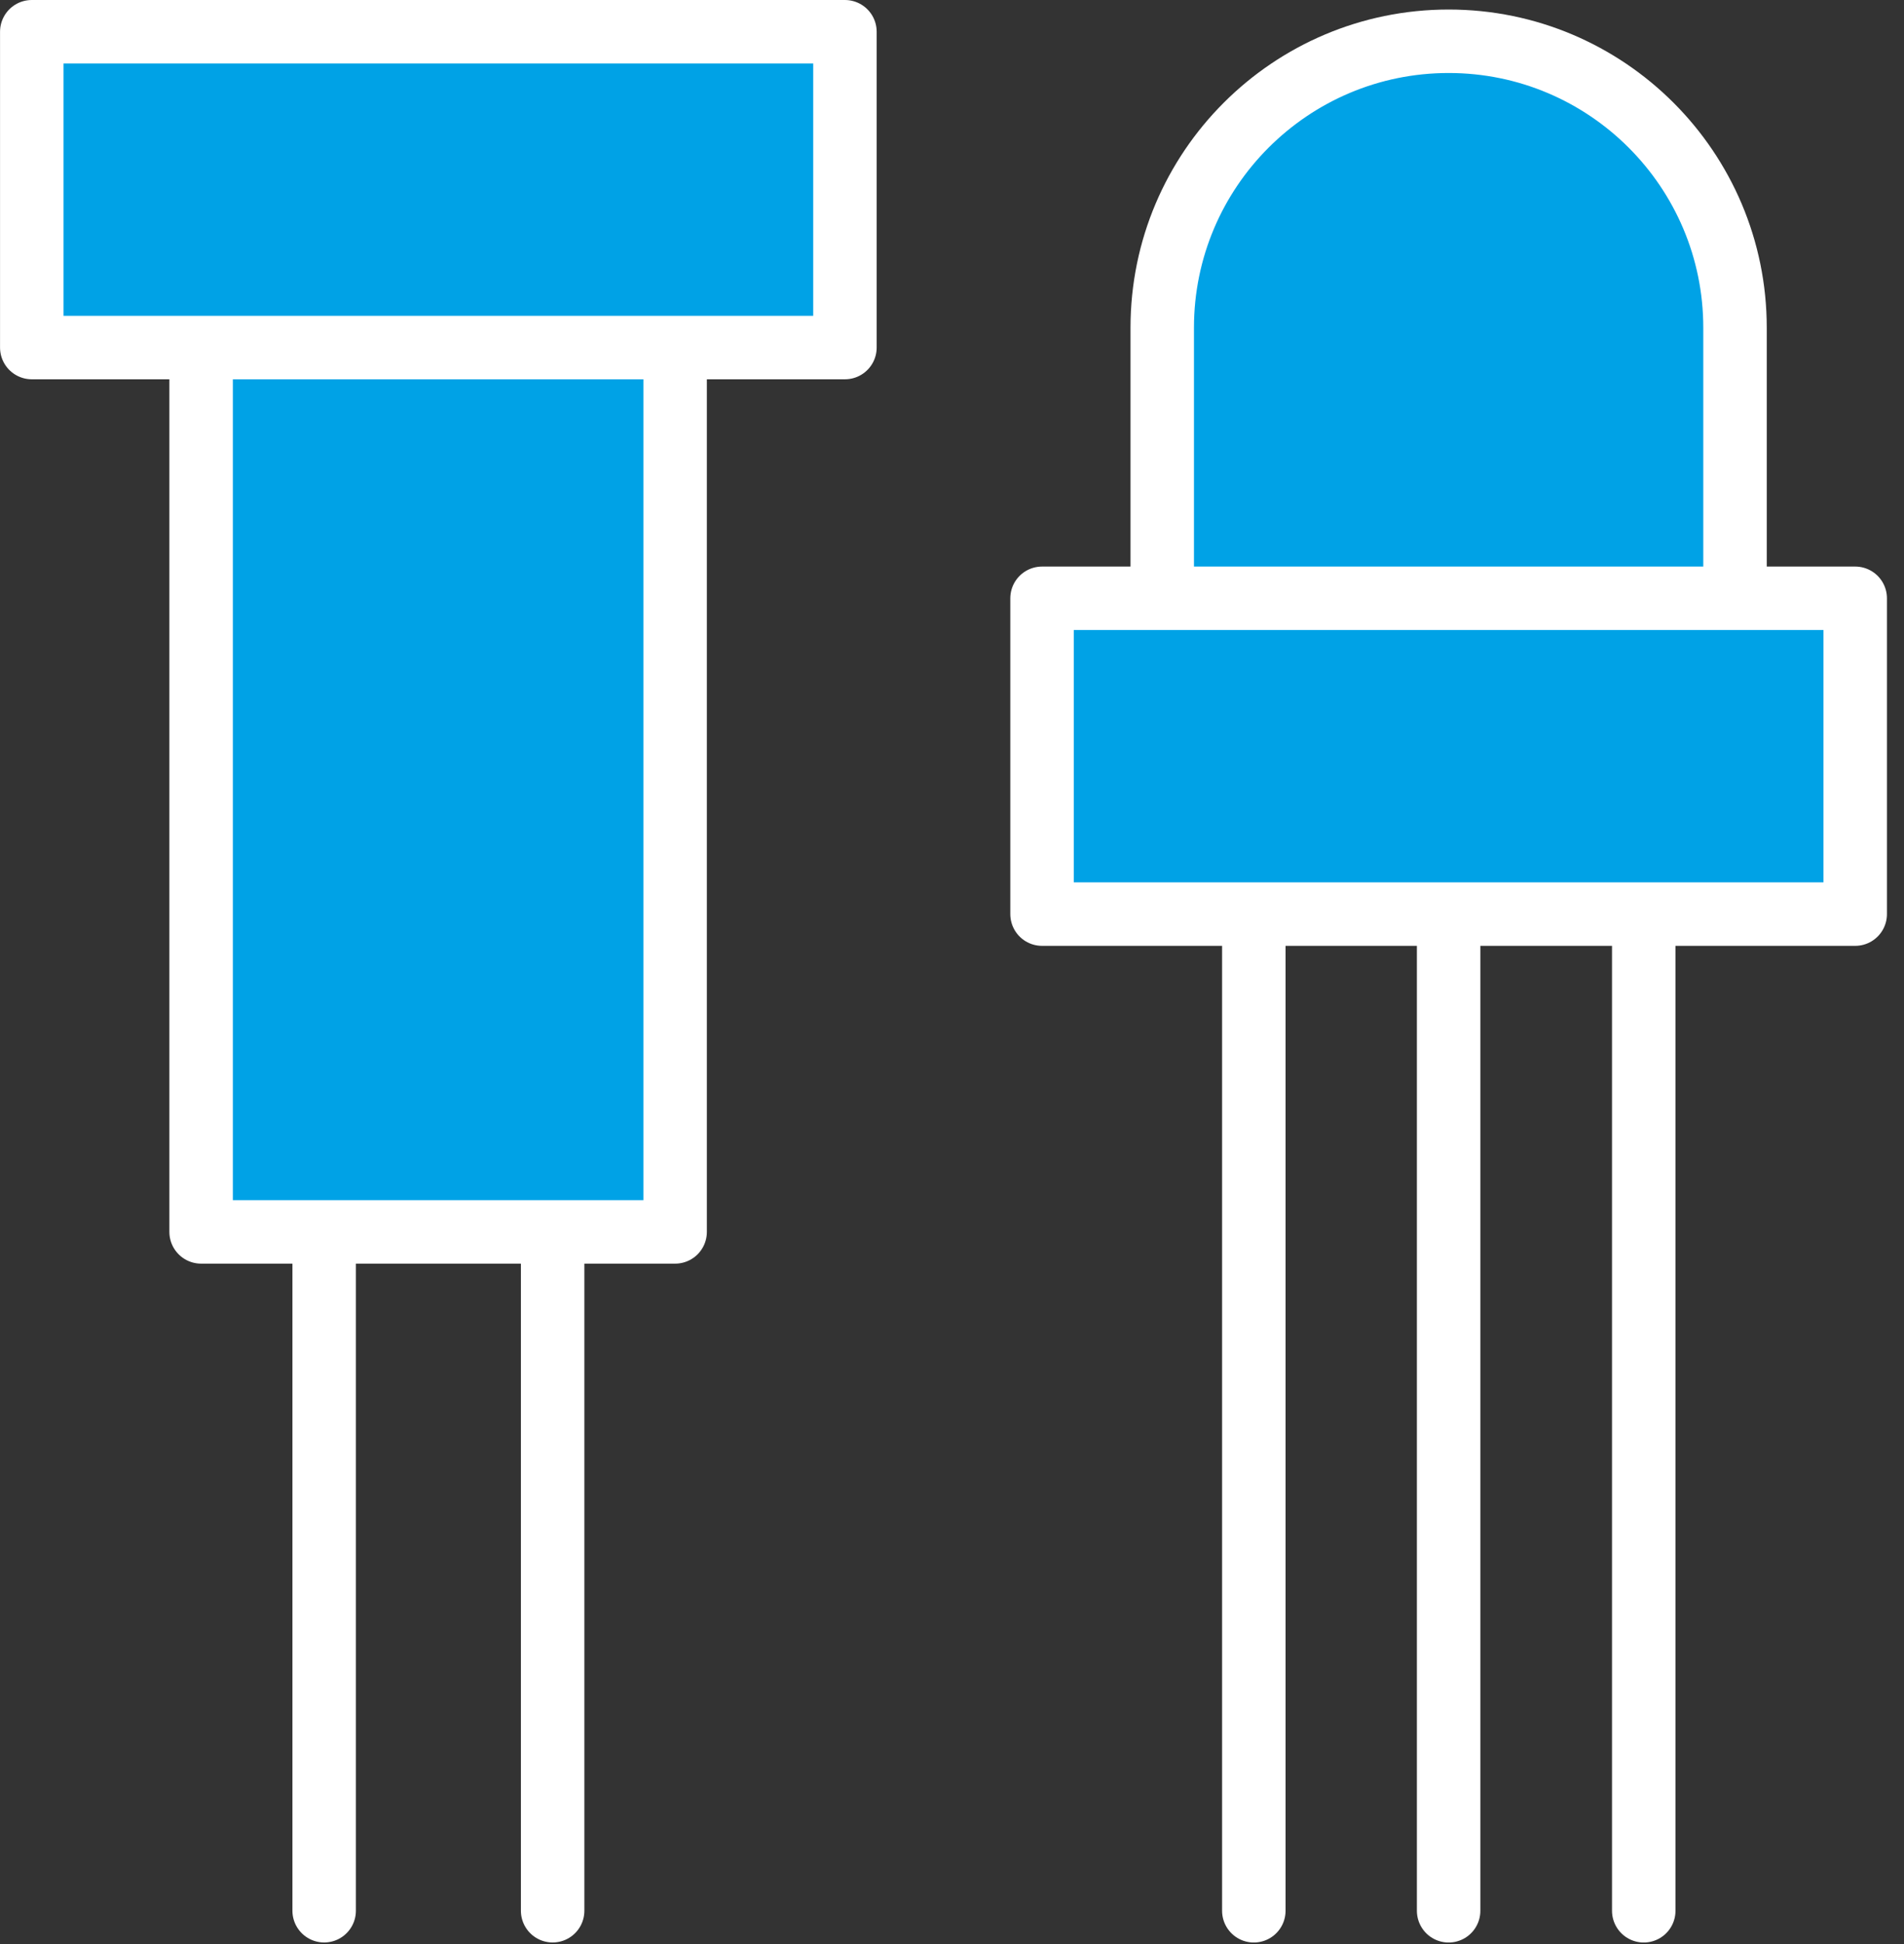
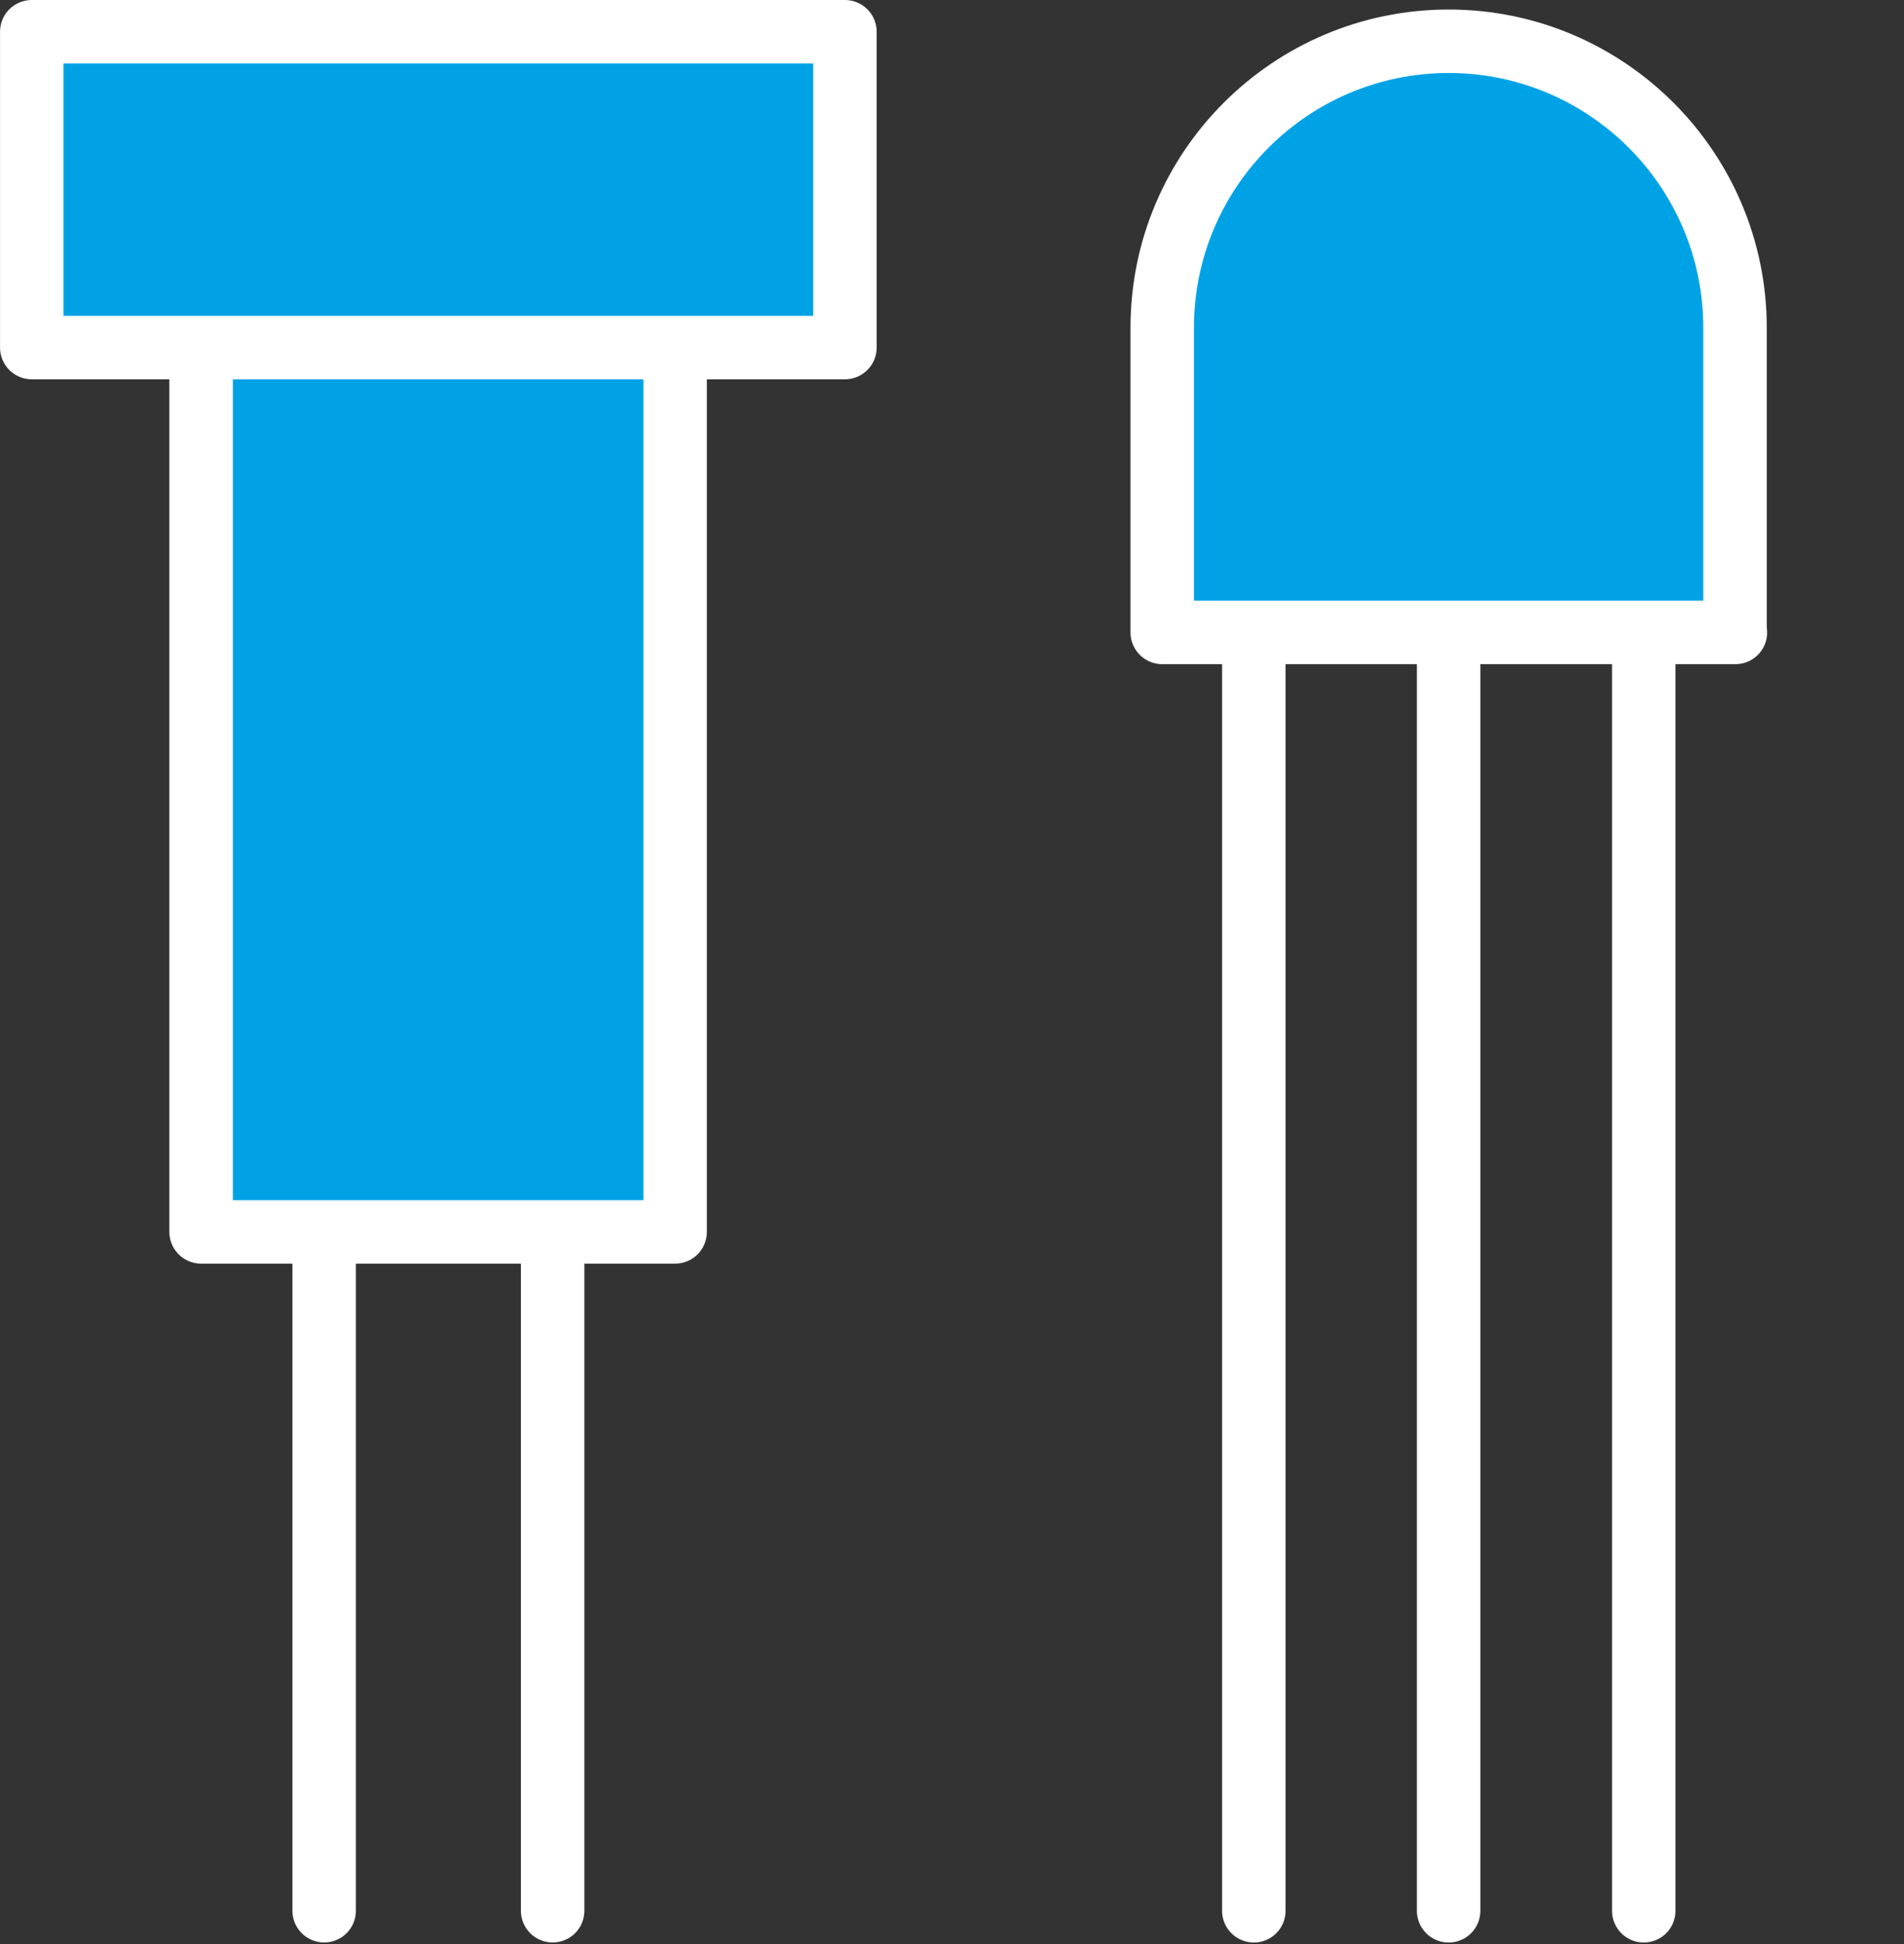
<svg xmlns="http://www.w3.org/2000/svg" width="48" height="49" viewBox="0 0 48 49" fill="none">
  <rect x="0" y="0" width="48" height="49" fill="#333333" stroke="none" />
  <g clip-path="url(#clip0_4763_156)">
    <path d="M8.172 48.16V20.82H13.932V48.16" stroke="white" stroke-width="1.6" stroke-linecap="round" stroke-linejoin="round" />
    <path d="M17.02 3.71H5.07V31.05H17.02V3.71Z" fill="#00A2E6" stroke="white" stroke-width="1.6" stroke-linecap="round" stroke-linejoin="round" />
    <path d="M21.301 0.8H0.801V8.76H21.301V0.8Z" fill="#00A2E6" stroke="white" stroke-width="1.6" stroke-linecap="round" stroke-linejoin="round" />
    <path d="M36.52 48.161V14.141" stroke="white" stroke-width="1.6" stroke-linecap="round" stroke-linejoin="round" />
    <path d="M31.609 48.161V14.141H41.439V48.161" stroke="white" stroke-width="1.6" stroke-linecap="round" stroke-linejoin="round" />
    <path d="M43.75 15.94L29.3 15.94V8.26C29.3 4.27 32.54 1.04 36.52 1.04C40.51 1.04 43.74 4.28 43.74 8.26V15.94H43.75Z" fill="#00A2E6" stroke="white" stroke-width="1.6" stroke-linecap="round" stroke-linejoin="round" />
-     <path d="M26.27 23.04L46.77 23.04V15.08L26.27 15.08V23.04Z" fill="#00A2E6" stroke="white" stroke-width="1.6" stroke-linecap="round" stroke-linejoin="round" />
  </g>
  <defs>
    <clipPath id="clip0_4763_156">
      <rect width="47.57" height="48.96" fill="white" />
    </clipPath>
  </defs>
</svg>